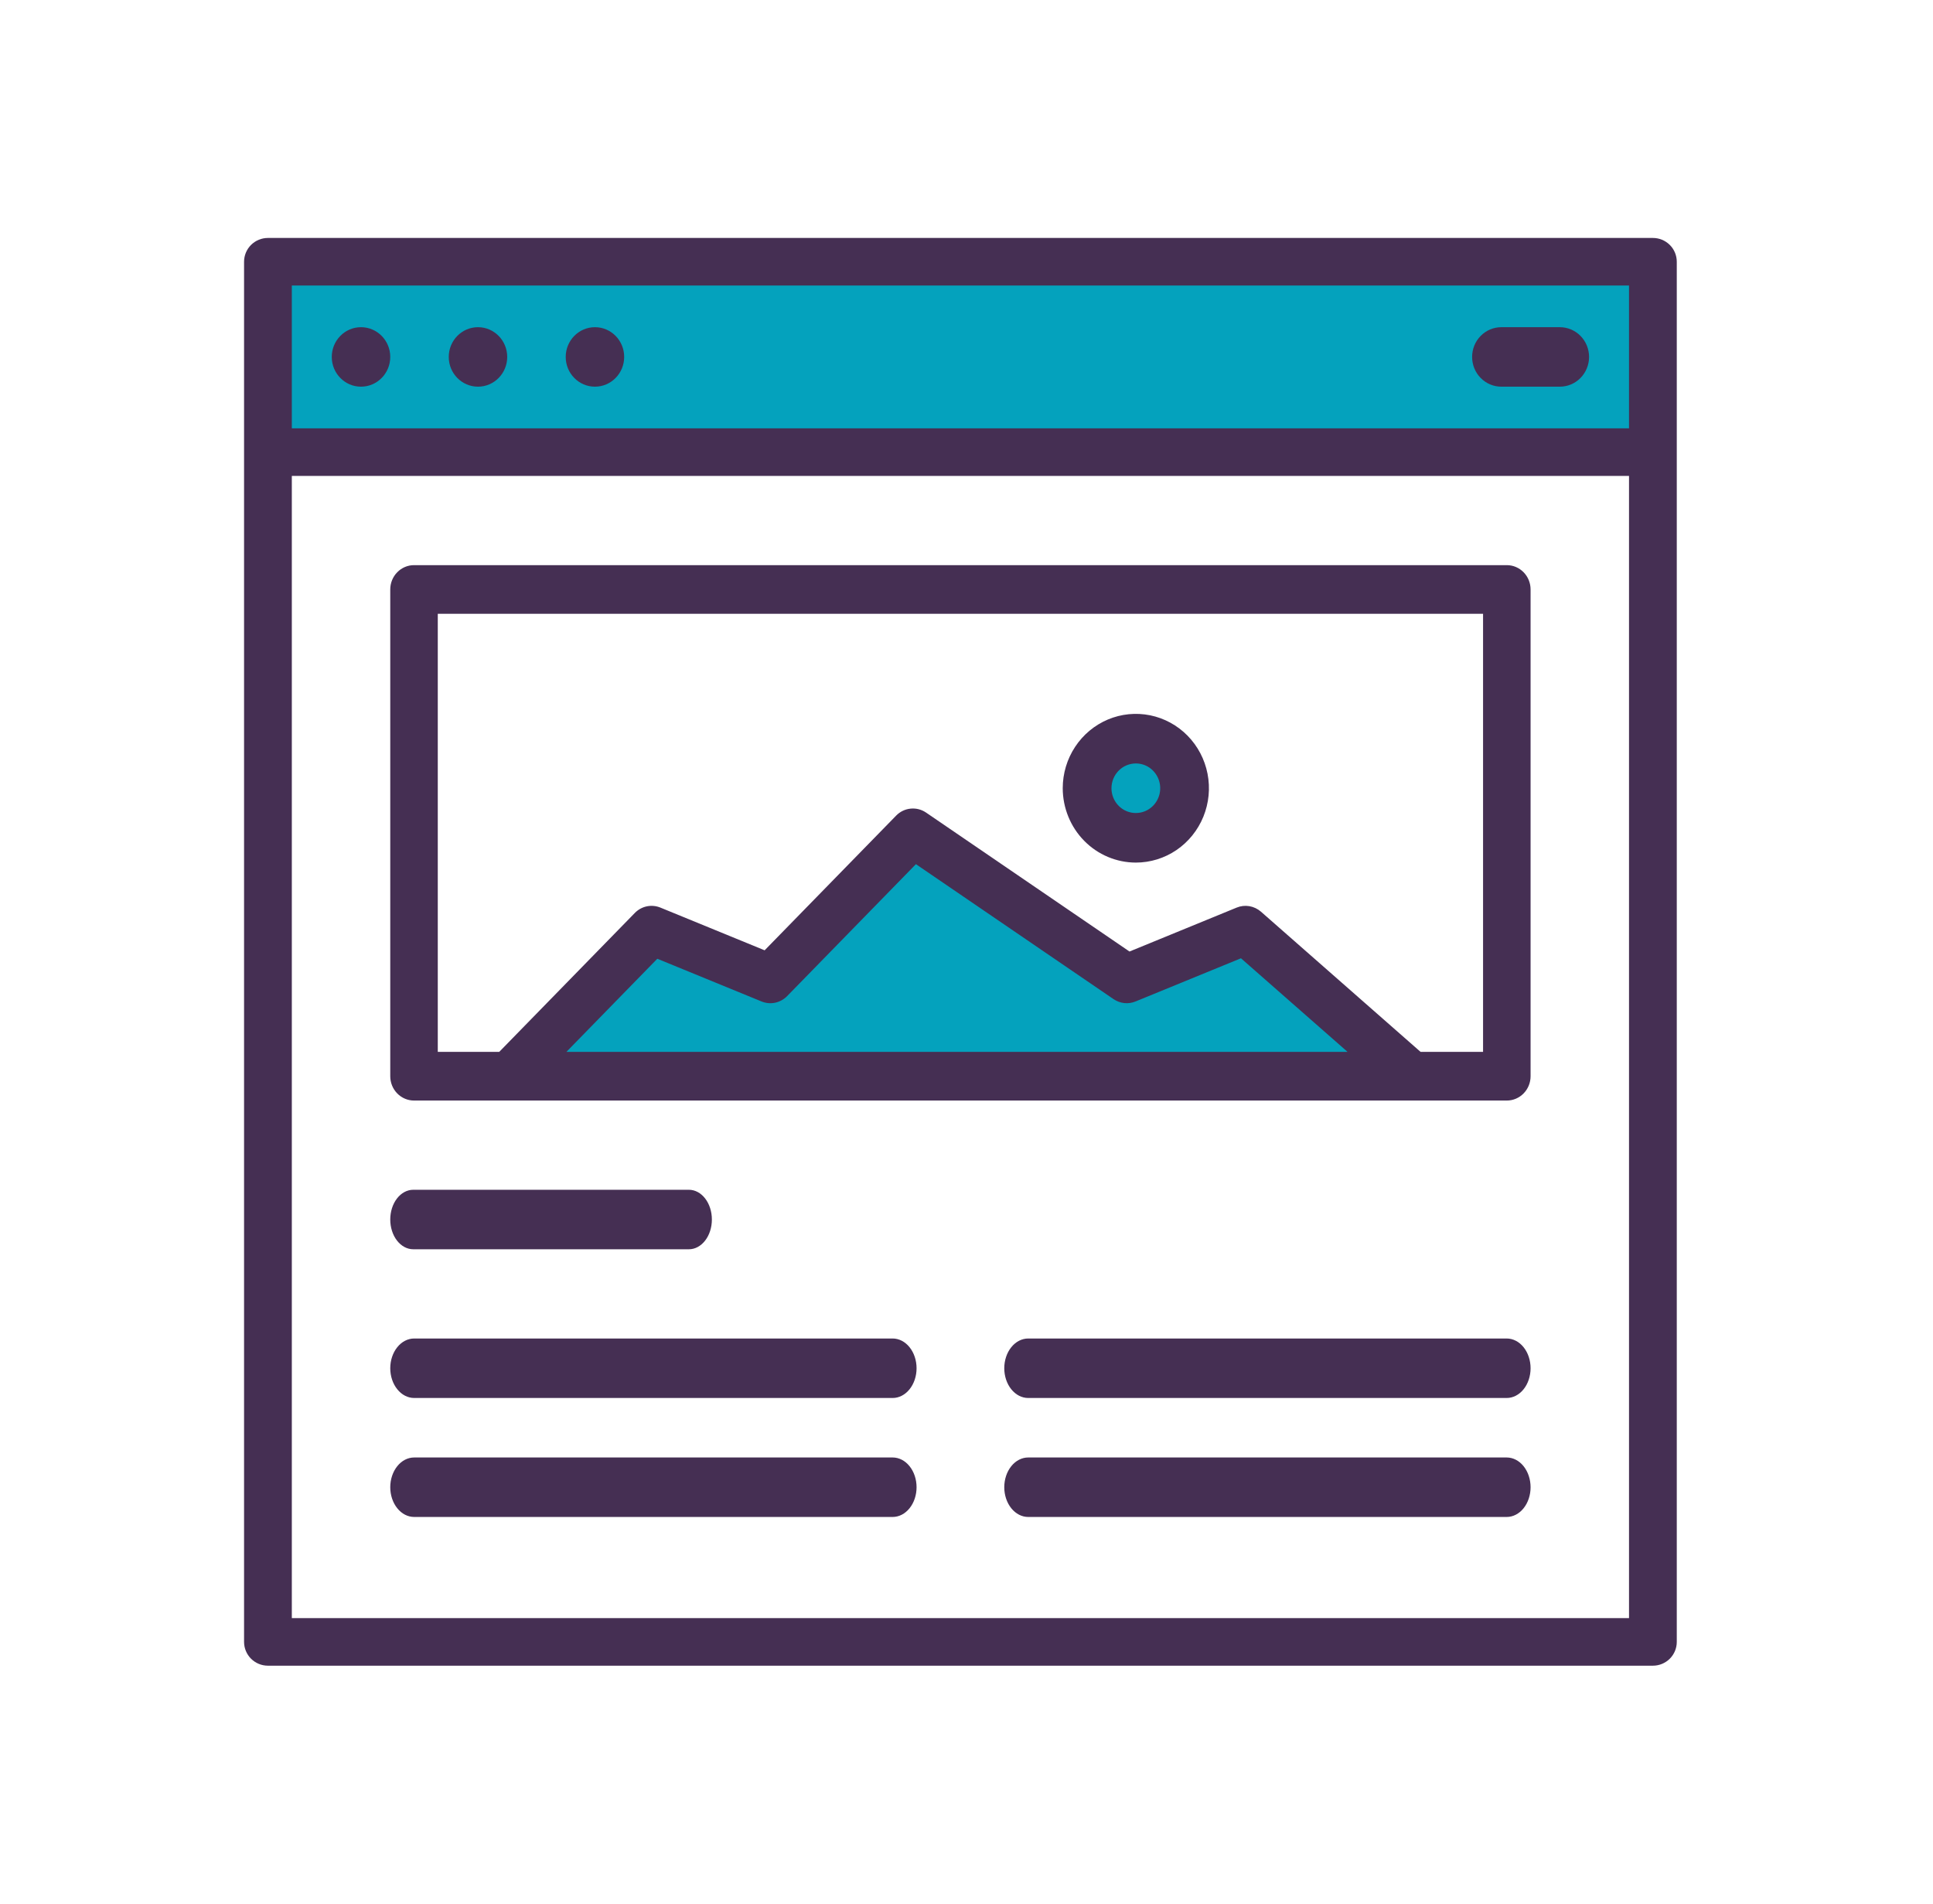
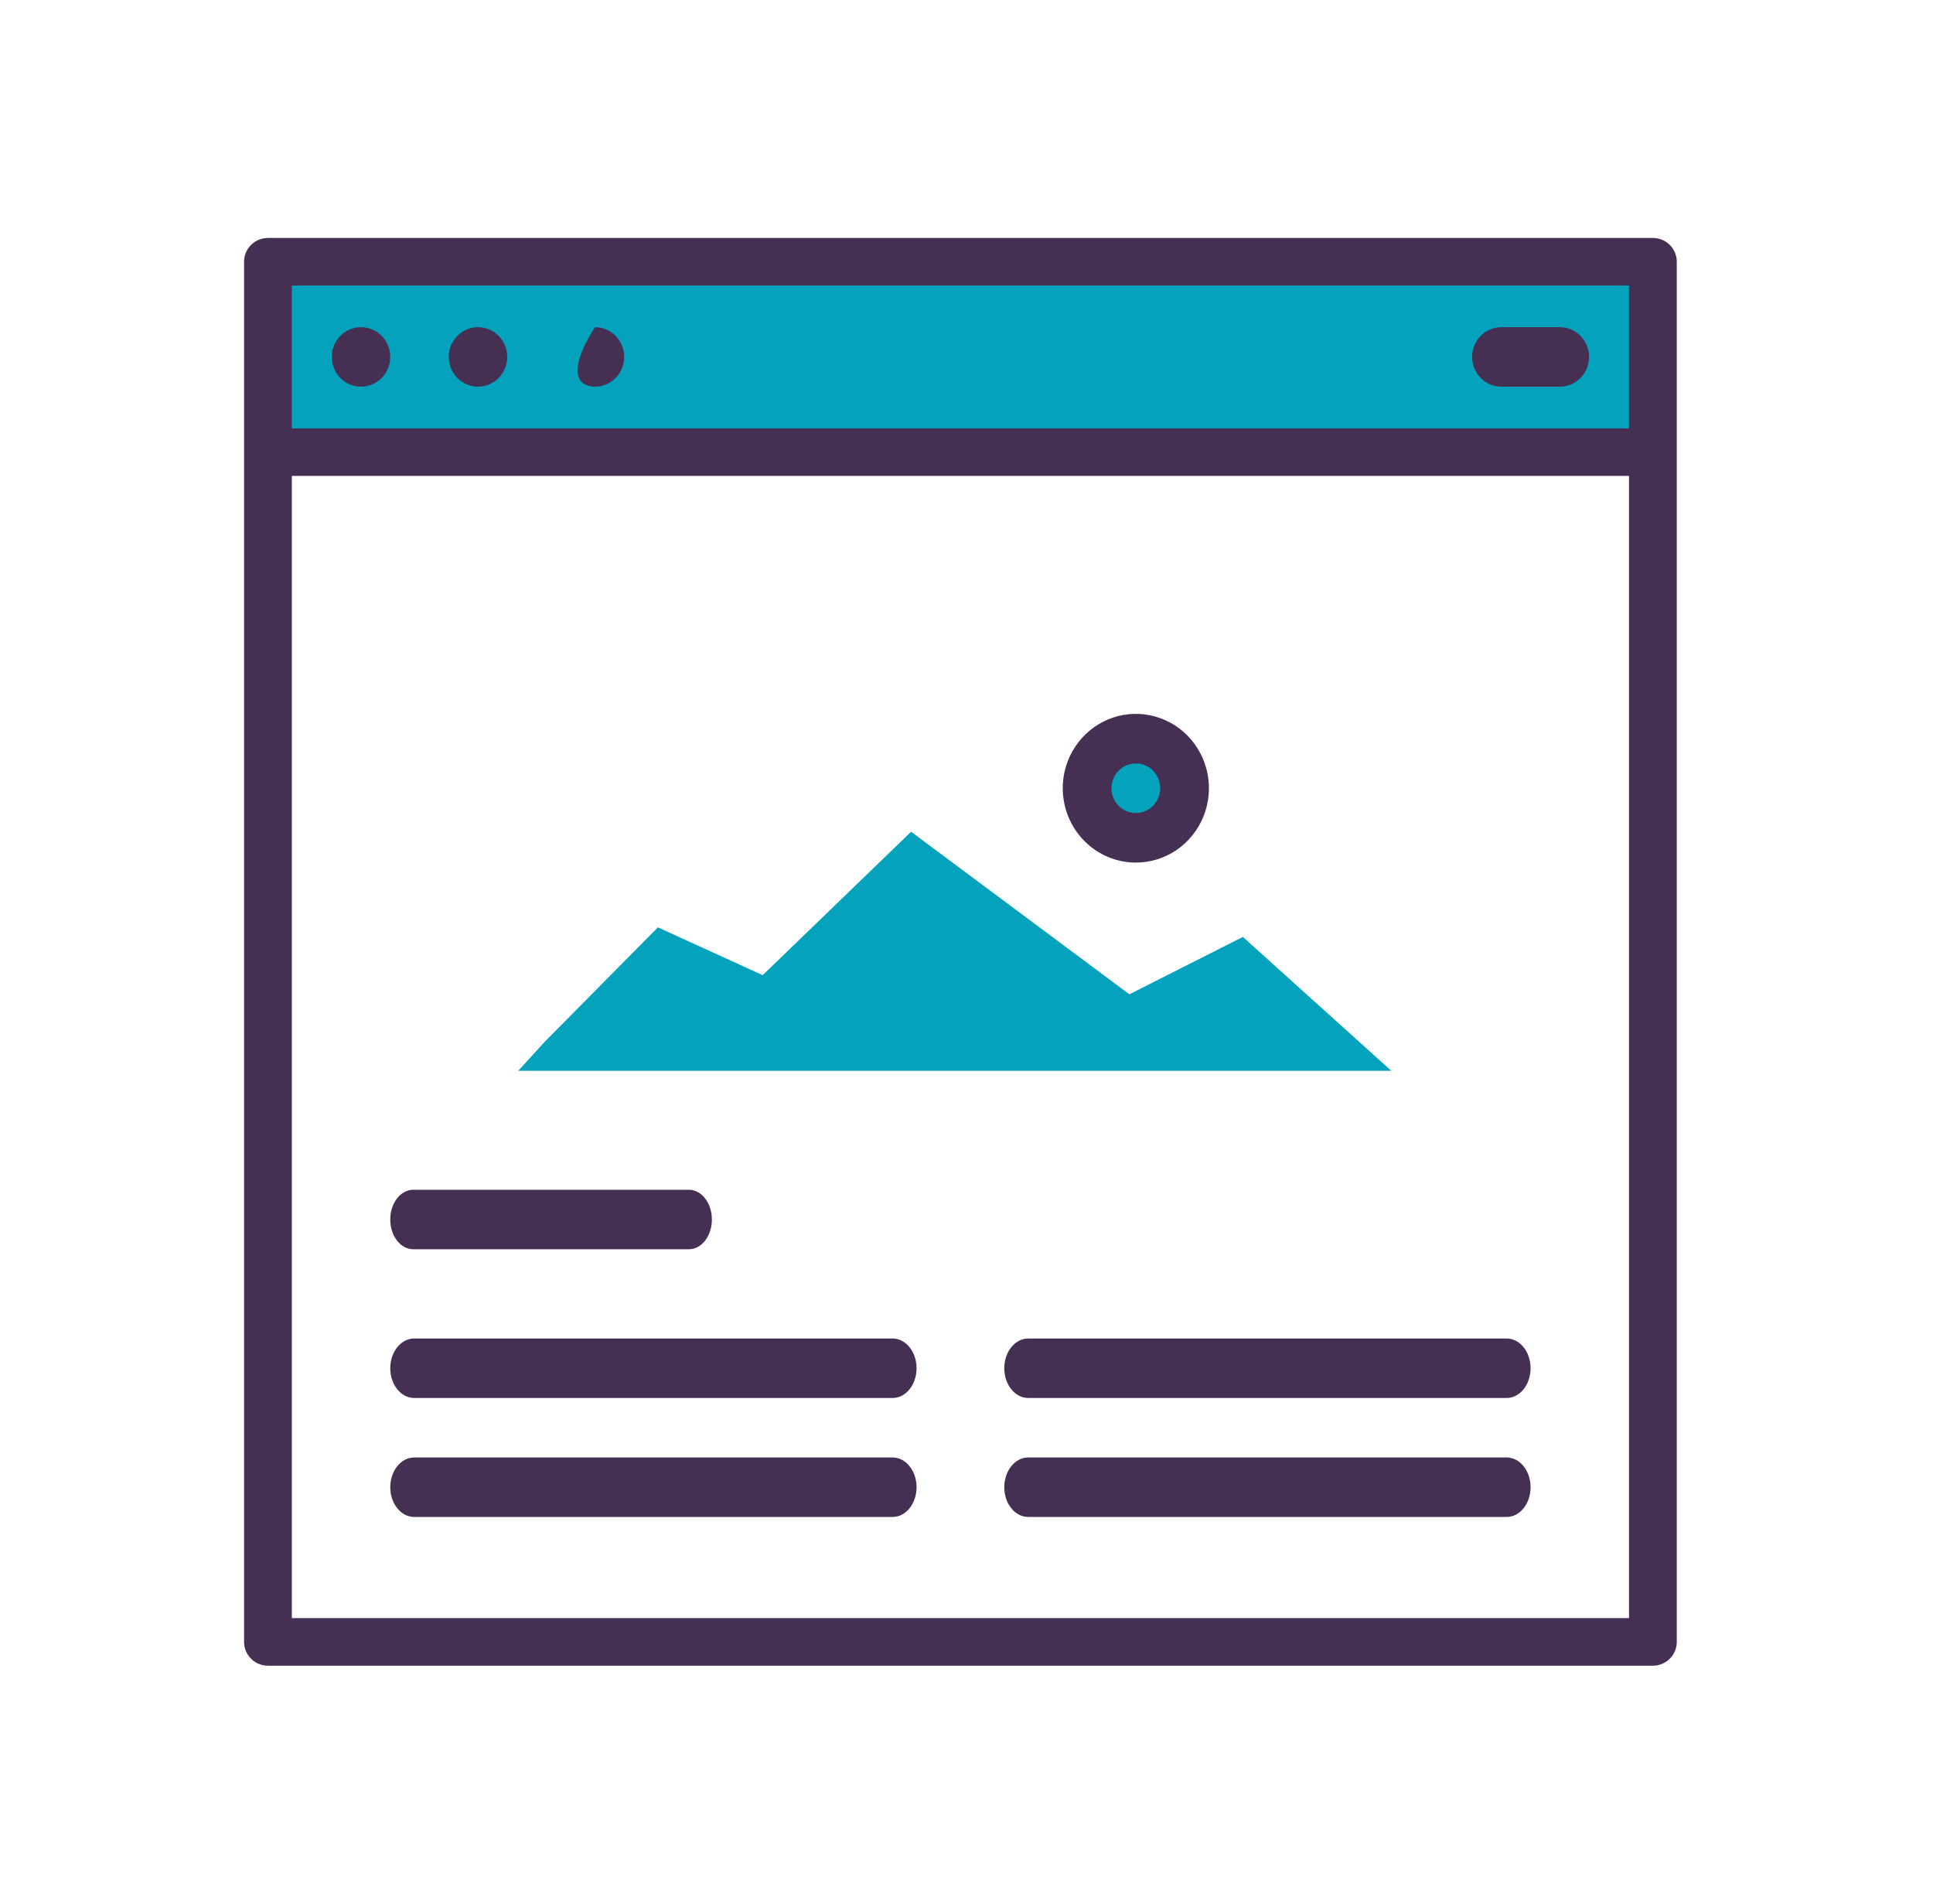
<svg xmlns="http://www.w3.org/2000/svg" width="65" height="64" viewBox="0 0 65 64" fill="none">
  <path d="M8.939 9H55.96V15.787H8.939V9Z" fill="#04A2BD" />
  <path d="M39.738 26.713C39.738 27.778 38.949 28.642 37.977 28.642C37.004 28.642 36.215 27.778 36.215 26.713C36.215 25.647 37.004 24.784 37.977 24.784C38.949 24.784 39.738 25.647 39.738 26.713Z" fill="#04A2BD" />
  <path d="M22.123 31.178L18.306 35.036L17.426 36H46.784L41.793 31.499L37.977 33.428L30.637 27.963L25.646 32.785L22.123 31.178Z" fill="#04A2BD" />
  <path d="M55.581 8H9.01C8.797 8 8.593 8.084 8.442 8.234C8.292 8.384 8.207 8.588 8.207 8.8V55.2C8.207 55.412 8.292 55.616 8.442 55.766C8.593 55.916 8.797 56 9.01 56H55.581C55.794 56 55.998 55.916 56.149 55.766C56.3 55.616 56.384 55.412 56.384 55.2V8.8C56.384 8.588 56.3 8.384 56.149 8.234C55.998 8.084 55.794 8 55.581 8ZM9.813 9.6H54.778V14.4H9.813V9.6ZM9.813 54.4V16H54.778V54.4H9.813Z" fill="#452F53" />
-   <path d="M20.006 13C20.549 13 20.989 12.552 20.989 12C20.989 11.448 20.549 11 20.006 11C19.463 11 19.023 11.448 19.023 12C19.023 12.552 19.463 13 20.006 13Z" fill="#452F53" />
+   <path d="M20.006 13C20.549 13 20.989 12.552 20.989 12C20.989 11.448 20.549 11 20.006 11C19.023 12.552 19.463 13 20.006 13Z" fill="#452F53" />
  <path d="M16.073 13C16.616 13 17.056 12.552 17.056 12C17.056 11.448 16.616 11 16.073 11C15.53 11 15.09 11.448 15.09 12C15.09 12.552 15.53 13 16.073 13Z" fill="#452F53" />
  <path d="M12.139 13C12.682 13 13.123 12.552 13.123 12C13.123 11.448 12.682 11 12.139 11C11.596 11 11.156 11.448 11.156 12C11.156 12.552 11.596 13 12.139 13Z" fill="#452F53" />
  <path d="M52.452 11H50.485C50.224 11 49.974 11.105 49.79 11.293C49.605 11.48 49.502 11.735 49.502 12C49.502 12.265 49.605 12.52 49.79 12.707C49.974 12.895 50.224 13 50.485 13H52.452C52.712 13 52.962 12.895 53.147 12.707C53.331 12.52 53.435 12.265 53.435 12C53.435 11.735 53.331 11.48 53.147 11.293C52.962 11.105 52.712 11 52.452 11Z" fill="#452F53" />
-   <path d="M50.669 19H13.922C13.71 19 13.507 19.086 13.357 19.24C13.207 19.393 13.123 19.601 13.123 19.818V36.182C13.123 36.399 13.207 36.607 13.357 36.76C13.507 36.914 13.71 37 13.922 37H50.669C50.881 37 51.084 36.914 51.234 36.76C51.384 36.607 51.468 36.399 51.468 36.182V19.818C51.468 19.601 51.384 19.393 51.234 19.24C51.084 19.086 50.881 19 50.669 19ZM19.046 35.364L22.103 32.233L25.608 33.669C25.753 33.728 25.912 33.743 26.065 33.711C26.218 33.678 26.359 33.601 26.469 33.488L30.799 29.053L37.444 33.59C37.552 33.663 37.676 33.709 37.805 33.723C37.934 33.737 38.064 33.718 38.184 33.669L41.729 32.217L45.314 35.364H19.046ZM49.87 35.364H47.769L42.402 30.651C42.291 30.554 42.156 30.49 42.012 30.465C41.868 30.441 41.721 30.457 41.585 30.513L37.981 31.99L31.141 27.319C30.987 27.214 30.803 27.167 30.619 27.186C30.435 27.204 30.263 27.288 30.133 27.422L25.712 31.949L22.207 30.513C22.062 30.454 21.903 30.439 21.75 30.471C21.597 30.503 21.456 30.581 21.346 30.694L16.787 35.364H14.721V20.636H49.87V35.364Z" fill="#452F53" />
  <path d="M13.896 42H23.166C23.371 42 23.567 41.895 23.712 41.707C23.857 41.52 23.938 41.265 23.938 41C23.938 40.735 23.857 40.48 23.712 40.293C23.567 40.105 23.371 40 23.166 40H13.896C13.691 40 13.494 40.105 13.349 40.293C13.204 40.48 13.123 40.735 13.123 41C13.123 41.265 13.204 41.52 13.349 41.707C13.494 41.895 13.691 42 13.896 42Z" fill="#452F53" />
  <path d="M38.194 29C38.681 29 39.156 28.853 39.56 28.579C39.964 28.304 40.279 27.913 40.465 27.457C40.651 27 40.7 26.497 40.605 26.012C40.51 25.527 40.276 25.082 39.932 24.732C39.589 24.383 39.151 24.145 38.674 24.048C38.197 23.952 37.703 24.001 37.254 24.19C36.805 24.38 36.421 24.7 36.151 25.111C35.88 25.522 35.736 26.006 35.736 26.5C35.737 27.163 35.996 27.798 36.457 28.267C36.918 28.736 37.543 28.999 38.194 29ZM38.194 25.667C38.356 25.667 38.515 25.715 38.65 25.807C38.784 25.899 38.889 26.029 38.951 26.181C39.013 26.333 39.03 26.501 38.998 26.663C38.966 26.824 38.888 26.973 38.774 27.089C38.659 27.206 38.513 27.285 38.354 27.317C38.195 27.349 38.031 27.333 37.881 27.27C37.731 27.207 37.603 27.1 37.513 26.963C37.423 26.826 37.375 26.665 37.375 26.5C37.375 26.279 37.462 26.067 37.615 25.911C37.769 25.755 37.977 25.667 38.194 25.667Z" fill="#452F53" />
  <path d="M30.016 45H13.928C13.714 45 13.509 45.105 13.359 45.293C13.208 45.48 13.123 45.735 13.123 46C13.123 46.265 13.208 46.52 13.359 46.707C13.509 46.895 13.714 47 13.928 47H30.016C30.23 47 30.434 46.895 30.585 46.707C30.736 46.52 30.821 46.265 30.821 46C30.821 45.735 30.736 45.48 30.585 45.293C30.434 45.105 30.23 45 30.016 45Z" fill="#452F53" />
  <path d="M30.016 49H13.928C13.714 49 13.509 49.105 13.359 49.293C13.208 49.48 13.123 49.735 13.123 50C13.123 50.265 13.208 50.52 13.359 50.707C13.509 50.895 13.714 51 13.928 51H30.016C30.23 51 30.434 50.895 30.585 50.707C30.736 50.52 30.821 50.265 30.821 50C30.821 49.735 30.736 49.48 30.585 49.293C30.434 49.105 30.23 49 30.016 49Z" fill="#452F53" />
  <path d="M50.664 45H34.575C34.362 45 34.157 45.105 34.006 45.293C33.855 45.48 33.77 45.735 33.77 46C33.77 46.265 33.855 46.52 34.006 46.707C34.157 46.895 34.362 47 34.575 47H50.664C50.877 47 51.082 46.895 51.233 46.707C51.383 46.52 51.468 46.265 51.468 46C51.468 45.735 51.383 45.48 51.233 45.293C51.082 45.105 50.877 45 50.664 45Z" fill="#452F53" />
  <path d="M50.664 49H34.575C34.362 49 34.157 49.105 34.006 49.293C33.855 49.48 33.77 49.735 33.77 50C33.77 50.265 33.855 50.52 34.006 50.707C34.157 50.895 34.362 51 34.575 51H50.664C50.877 51 51.082 50.895 51.233 50.707C51.383 50.52 51.468 50.265 51.468 50C51.468 49.735 51.383 49.48 51.233 49.293C51.082 49.105 50.877 49 50.664 49Z" fill="#452F53" />
</svg>